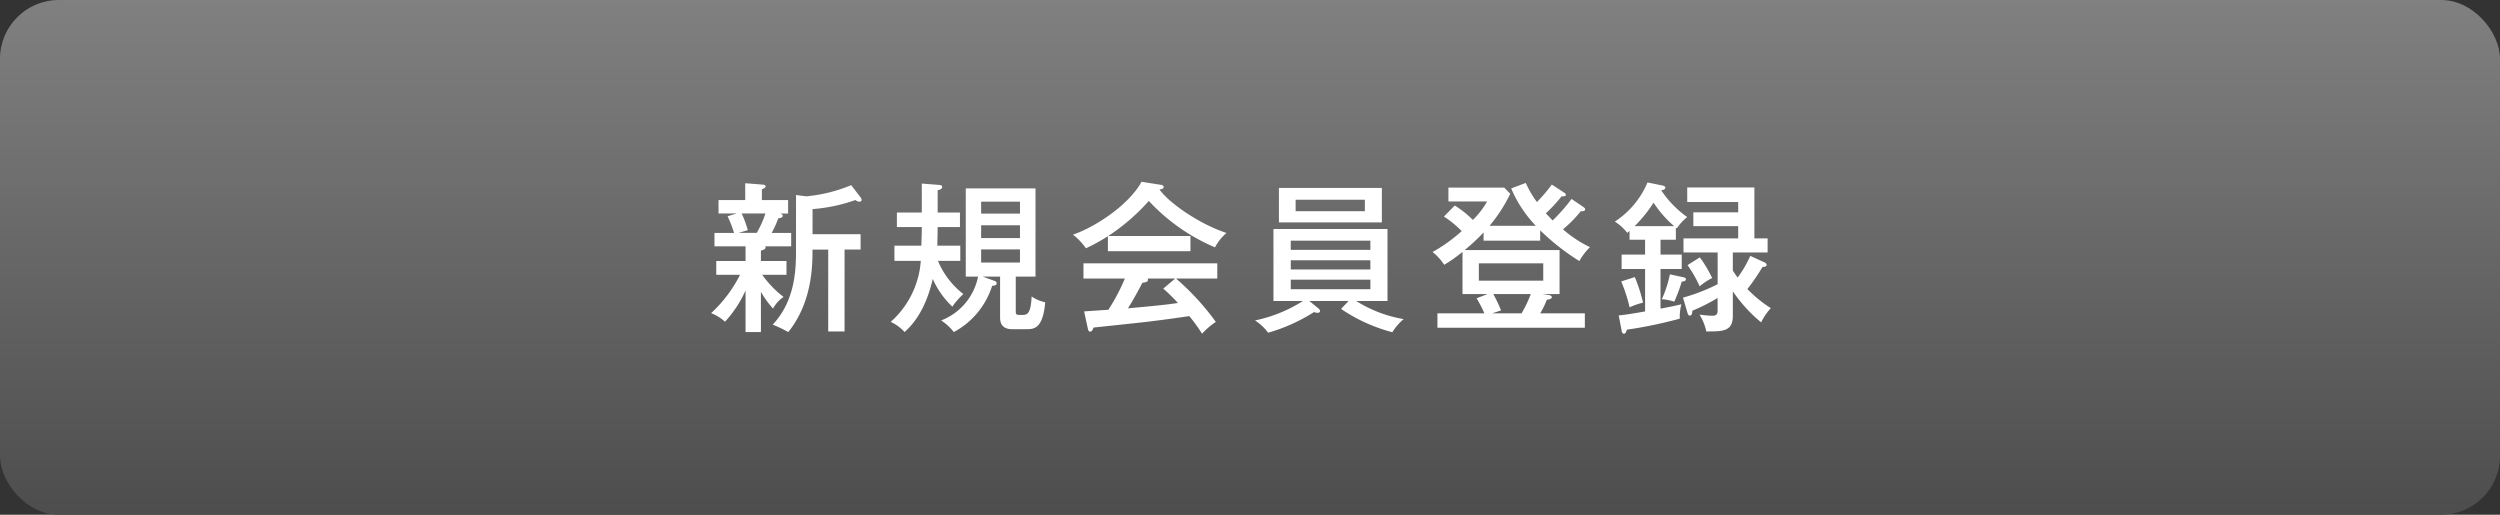
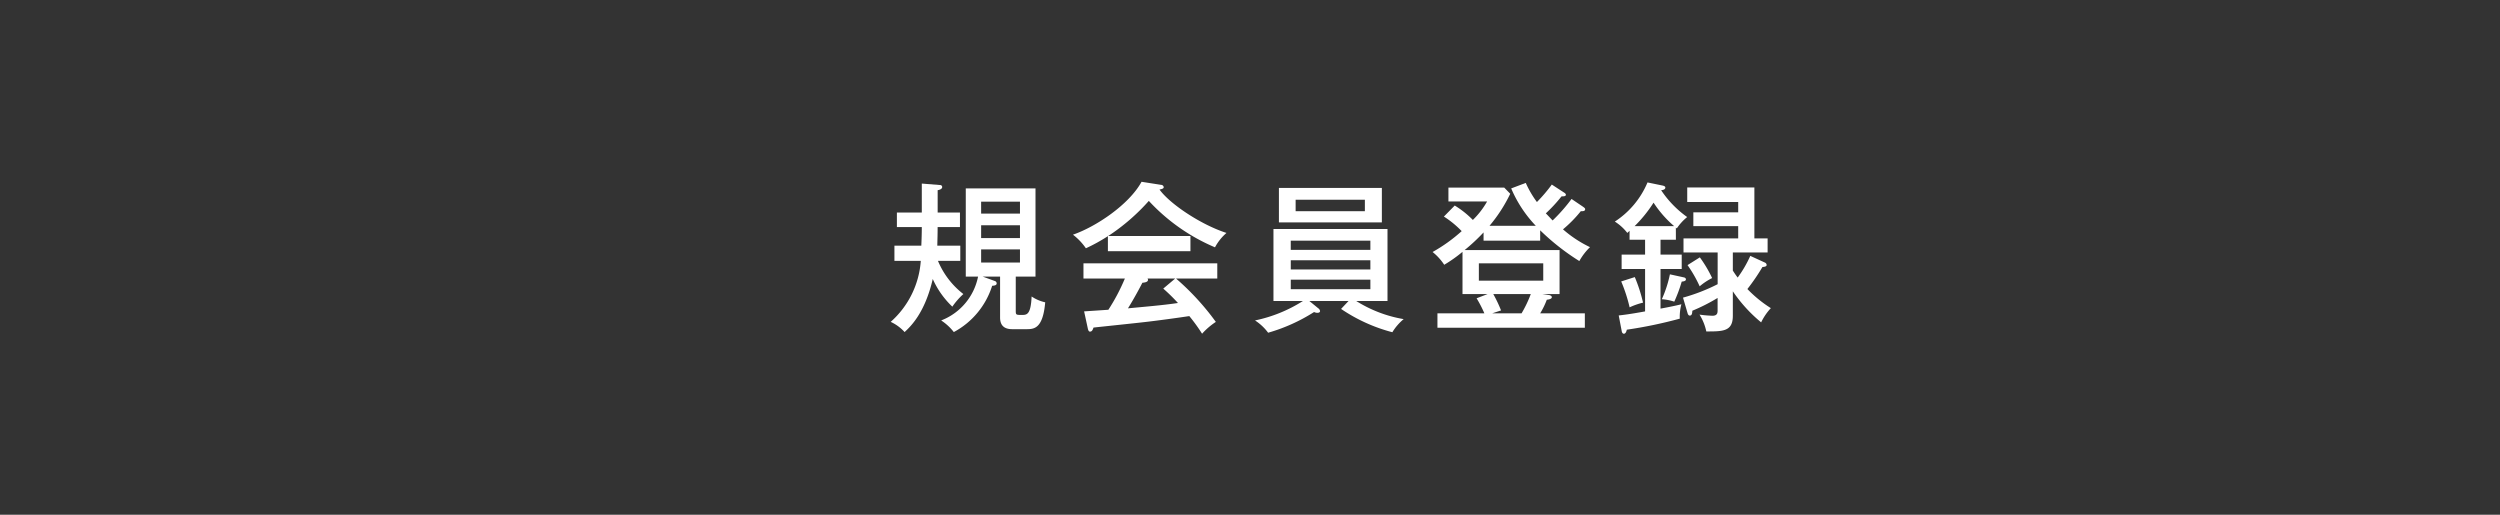
<svg xmlns="http://www.w3.org/2000/svg" viewBox="0 0 340 70">
  <rect x="0" y="0" width="340" height="70" fill="#333333" stroke="none" />
  <defs>
    <linearGradient id="名称未設定グラデーション_6" x1="170" y1="70" x2="170" gradientUnits="userSpaceOnUse">
      <stop offset="0" stop-color="#4d4d4d" />
      <stop offset="1" stop-color="gray" />
    </linearGradient>
  </defs>
  <g id="レイヤー_2" data-name="レイヤー 2">
    <g id="レイヤー_2のコピー" data-name="レイヤー 2のコピー">
-       <rect width="340" height="70" rx="8" fill="url(#名称未設定グラデーション_6)" />
-       <path d="M103.484,35.5h3.477v1.871h-3.3a14,14,0,0,0,2.905,3.014,4.306,4.306,0,0,0-1.43,1.584,12.482,12.482,0,0,1-1.651-2.288v5.479h-2.09V39.509A15.891,15.891,0,0,1,98.6,43.755a5.981,5.981,0,0,0-1.892-1.166,18.182,18.182,0,0,0,3.938-5.214H97.412V35.5h3.982v-2H97.17V31.676h2.662a16.917,16.917,0,0,0-.88-2.267l1.233-.374H97.72V27.209h3.631V24.92l2.265.177c.4.022.507.11.507.264,0,.132-.133.22-.507.4v1.452h3.565v1.826h-1.056c.22.088.33.176.33.286,0,.308-.374.33-.616.374a12.347,12.347,0,0,1-.9,1.981H107.6V33.5h-3.565a.279.279,0,0,1,.088.154c0,.242-.374.352-.639.44Zm-2.618-6.469A14.445,14.445,0,0,1,101.7,31.3l-1.254.374h2.464a13.088,13.088,0,0,0,1.189-2.641Zm7.394-2.508,1.385.176a20.728,20.728,0,0,0,6.118-1.518l1.3,1.694a.56.56,0,0,1,.111.286c0,.2-.133.264-.286.264a.929.929,0,0,1-.551-.22,22.56,22.56,0,0,1-5.83,1.232v3.411h6.534v2.09H114.86V45.076h-2.222V33.942H110.5c0,2.024,0,7.151-3.3,11.222a16.082,16.082,0,0,0-2.112-1.013c3.014-3.212,3.169-7.371,3.169-9.989Z" fill="#fff" />
      <path d="M130.554,28.9v1.98h-3.037c0,1.013-.022,1.519-.044,2.531H130.6v2.068h-3.037a11.048,11.048,0,0,0,3.455,4.511,9.721,9.721,0,0,0-1.5,1.716,11.79,11.79,0,0,1-2.662-3.763c-1.079,4.665-3.037,6.47-3.829,7.218a5.908,5.908,0,0,0-1.892-1.387,12.221,12.221,0,0,0,4.092-8.3h-3.585V33.414H125.3c.065-1.518.065-2.267.065-2.531h-3.387V28.9h3.387V24.965l2.465.2a.276.276,0,0,1,.308.264c0,.308-.418.4-.616.44V28.9Zm3.08,8.713,1.694.616a.343.343,0,0,1,.22.309c0,.264-.308.308-.616.33a10.809,10.809,0,0,1-5.214,6.293A7.11,7.11,0,0,0,128,43.579a8.072,8.072,0,0,0,5.017-5.963h-1.672V25.625h9.483V37.616h-2.685v4.665c0,.55.067.55.815.55.682,0,1.231,0,1.342-2.508a5.4,5.4,0,0,0,1.848.792c-.308,3.565-1.5,3.653-2.53,3.653H137.66c-.968,0-1.649-.4-1.649-1.585V37.616Zm-.2-8.559h5.282V27.429h-5.282Zm5.282,1.585h-5.282V32.38h5.282Zm0,3.278h-5.282V35.7h5.282Z" fill="#fff" />
      <path d="M161.9,32.094v2.068H150.674V32.116a23.471,23.471,0,0,1-2.992,1.65,8.106,8.106,0,0,0-1.76-1.849c3.124-1.078,7.635-4.092,9.329-7.194l2.662.418a.358.358,0,0,1,.353.308c0,.176-.155.242-.573.33,1.43,1.98,5.677,4.8,9.11,5.9a6.78,6.78,0,0,0-1.563,1.958,26.1,26.1,0,0,1-9-6.315,27.568,27.568,0,0,1-5.523,4.775ZM147.439,42.347c.374-.022,3.015-.2,3.3-.22a26.546,26.546,0,0,0,2.244-4.247h-5.632V35.812h18.2V37.88h-5.611a34.717,34.717,0,0,1,5.414,5.9,9.449,9.449,0,0,0-1.871,1.607,23.668,23.668,0,0,0-1.738-2.4c-1.408.22-4.665.661-6.073.814-1.1.132-5.963.639-6.953.748-.111.308-.2.551-.485.551-.175,0-.241-.221-.286-.4Zm12.388-4.467h-3.762a.419.419,0,0,1,.066.177c0,.33-.529.374-.77.4-.2.4-1.1,2.112-1.959,3.476,2.069-.2,4.776-.418,6.8-.726a24.761,24.761,0,0,0-2-1.958Z" fill="#fff" />
      <path d="M183.4,40.939h-5.325l1.211.99a.539.539,0,0,1,.241.374c0,.2-.219.242-.374.242a1.078,1.078,0,0,1-.439-.11,23.747,23.747,0,0,1-6.249,2.816,6.877,6.877,0,0,0-1.782-1.672,19.546,19.546,0,0,0,6.512-2.64h-4.005V31.147H188.7v9.792h-4.247A17.62,17.62,0,0,0,190.9,43.4a7.142,7.142,0,0,0-1.54,1.783,22.592,22.592,0,0,1-6.975-3.169Zm4.533-15.38v4.686h-14V25.559Zm-1.562,8.427V32.732H175.543v1.254Zm-10.826,1.408v1.254h10.826V35.394Zm0,2.641v1.3h10.826v-1.3Zm.66-10.87v1.562h9.418V27.165Z" fill="#fff" />
      <path d="M215.251,28.089c.153.11.33.22.33.352,0,.286-.286.286-.595.286a17.131,17.131,0,0,1-2.42,2.464,15.975,15.975,0,0,0,3.675,2.421,8.088,8.088,0,0,0-1.452,1.892,31.589,31.589,0,0,1-5.325-4.18v1.408h-7.7V31.609a25.833,25.833,0,0,1-2.575,2.4H212.1v5.985h-2.333l.881.132c.2.022.4.132.4.286,0,.264-.462.33-.682.352a10.739,10.739,0,0,1-.9,1.848h6.073v1.958H195.492V42.611h6.381a16.447,16.447,0,0,0-1.057-2.046l1.5-.572H198.9V34.25a18.867,18.867,0,0,1-2.486,1.76,7.435,7.435,0,0,0-1.584-1.738,21.716,21.716,0,0,0,3.96-2.838,13.209,13.209,0,0,0-2.42-1.981l1.474-1.5a12.7,12.7,0,0,1,2.464,1.959,11.17,11.17,0,0,0,1.937-2.509h-5.259V25.515h7.591l.815.836a20.439,20.439,0,0,1-2.817,4.357h6.293a16.9,16.9,0,0,1-3.345-5.083l1.981-.749a13.7,13.7,0,0,0,1.517,2.6,21,21,0,0,0,2.025-2.376l1.65,1.078c.111.066.264.176.264.308,0,.242-.4.22-.594.22a19.917,19.917,0,0,1-2.134,2.31c.242.242.462.484.924.968a23.2,23.2,0,0,0,2.574-2.926Zm-14.126,7.723v2.355h8.757V35.812Zm5.809,6.8a16.411,16.411,0,0,0,1.253-2.618h-5.1a18.653,18.653,0,0,1,1.056,2.222l-1.21.4Z" fill="#fff" />
      <path d="M227.921,32.6h-2.09v2.024h2.882v1.958h-2.882v5.391c1.76-.33,2.31-.462,2.838-.594a6.694,6.694,0,0,0-.22,1.958,60.282,60.282,0,0,1-7.2,1.5c-.088.375-.22.551-.4.551s-.264-.2-.286-.308l-.418-2.179c.594-.066,1.408-.154,3.586-.55V36.582h-3.19V34.624h3.19V32.6h-2.112V31.39c-.066.066-.2.2-.308.286a6.563,6.563,0,0,0-1.694-1.541,11.77,11.77,0,0,0,4.444-5.324l2.025.418c.219.043.4.132.4.264,0,.308-.352.352-.572.374a13.972,13.972,0,0,0,3.542,3.652,6.973,6.973,0,0,0-1.408,1.541.564.564,0,0,1-.132-.111Zm-5.589,5.083a21.348,21.348,0,0,1,1.122,3.476,9.481,9.481,0,0,0-1.826.638,21.353,21.353,0,0,0-1.144-3.521Zm5.347-6.932a14.907,14.907,0,0,1-2.794-3.19,18.03,18.03,0,0,1-2.575,3.19Zm1.342,6.976c.11.022.264.109.264.263,0,.242-.33.286-.572.308a19.534,19.534,0,0,1-1.012,2.729,6.616,6.616,0,0,0-1.694-.33,15.968,15.968,0,0,0,1.1-3.388Zm-.132,2.75A25.139,25.139,0,0,0,233.6,38.65V34.338h-4.643V32.424h7.438V30.751h-6.1v-1.87h6.1V27.473h-6.932v-1.98h9.132v6.931h1.8v1.914h-4.73V36.8c.242.374.418.638.66.947a15.861,15.861,0,0,0,1.716-2.949l1.959.9a.388.388,0,0,1,.264.33c0,.22-.287.264-.573.286a27.141,27.141,0,0,1-2.046,2.993,16.85,16.85,0,0,0,3.191,2.6,7.769,7.769,0,0,0-1.32,1.936,20.065,20.065,0,0,1-3.851-4.224v3.322c0,2.135-1.32,2.135-3.608,2.135a7,7,0,0,0-.924-2.289,15.088,15.088,0,0,0,1.76.154c.7,0,.7-.44.7-.748V40.521a24.97,24.97,0,0,1-3.433,1.738c-.021.33-.044.66-.352.66-.154,0-.242-.154-.286-.286ZM231.178,35a17.135,17.135,0,0,1,1.672,2.816,8.246,8.246,0,0,0-1.695,1.123,17.487,17.487,0,0,0-1.65-2.883Z" fill="#fff" />
    </g>
  </g>
</svg>